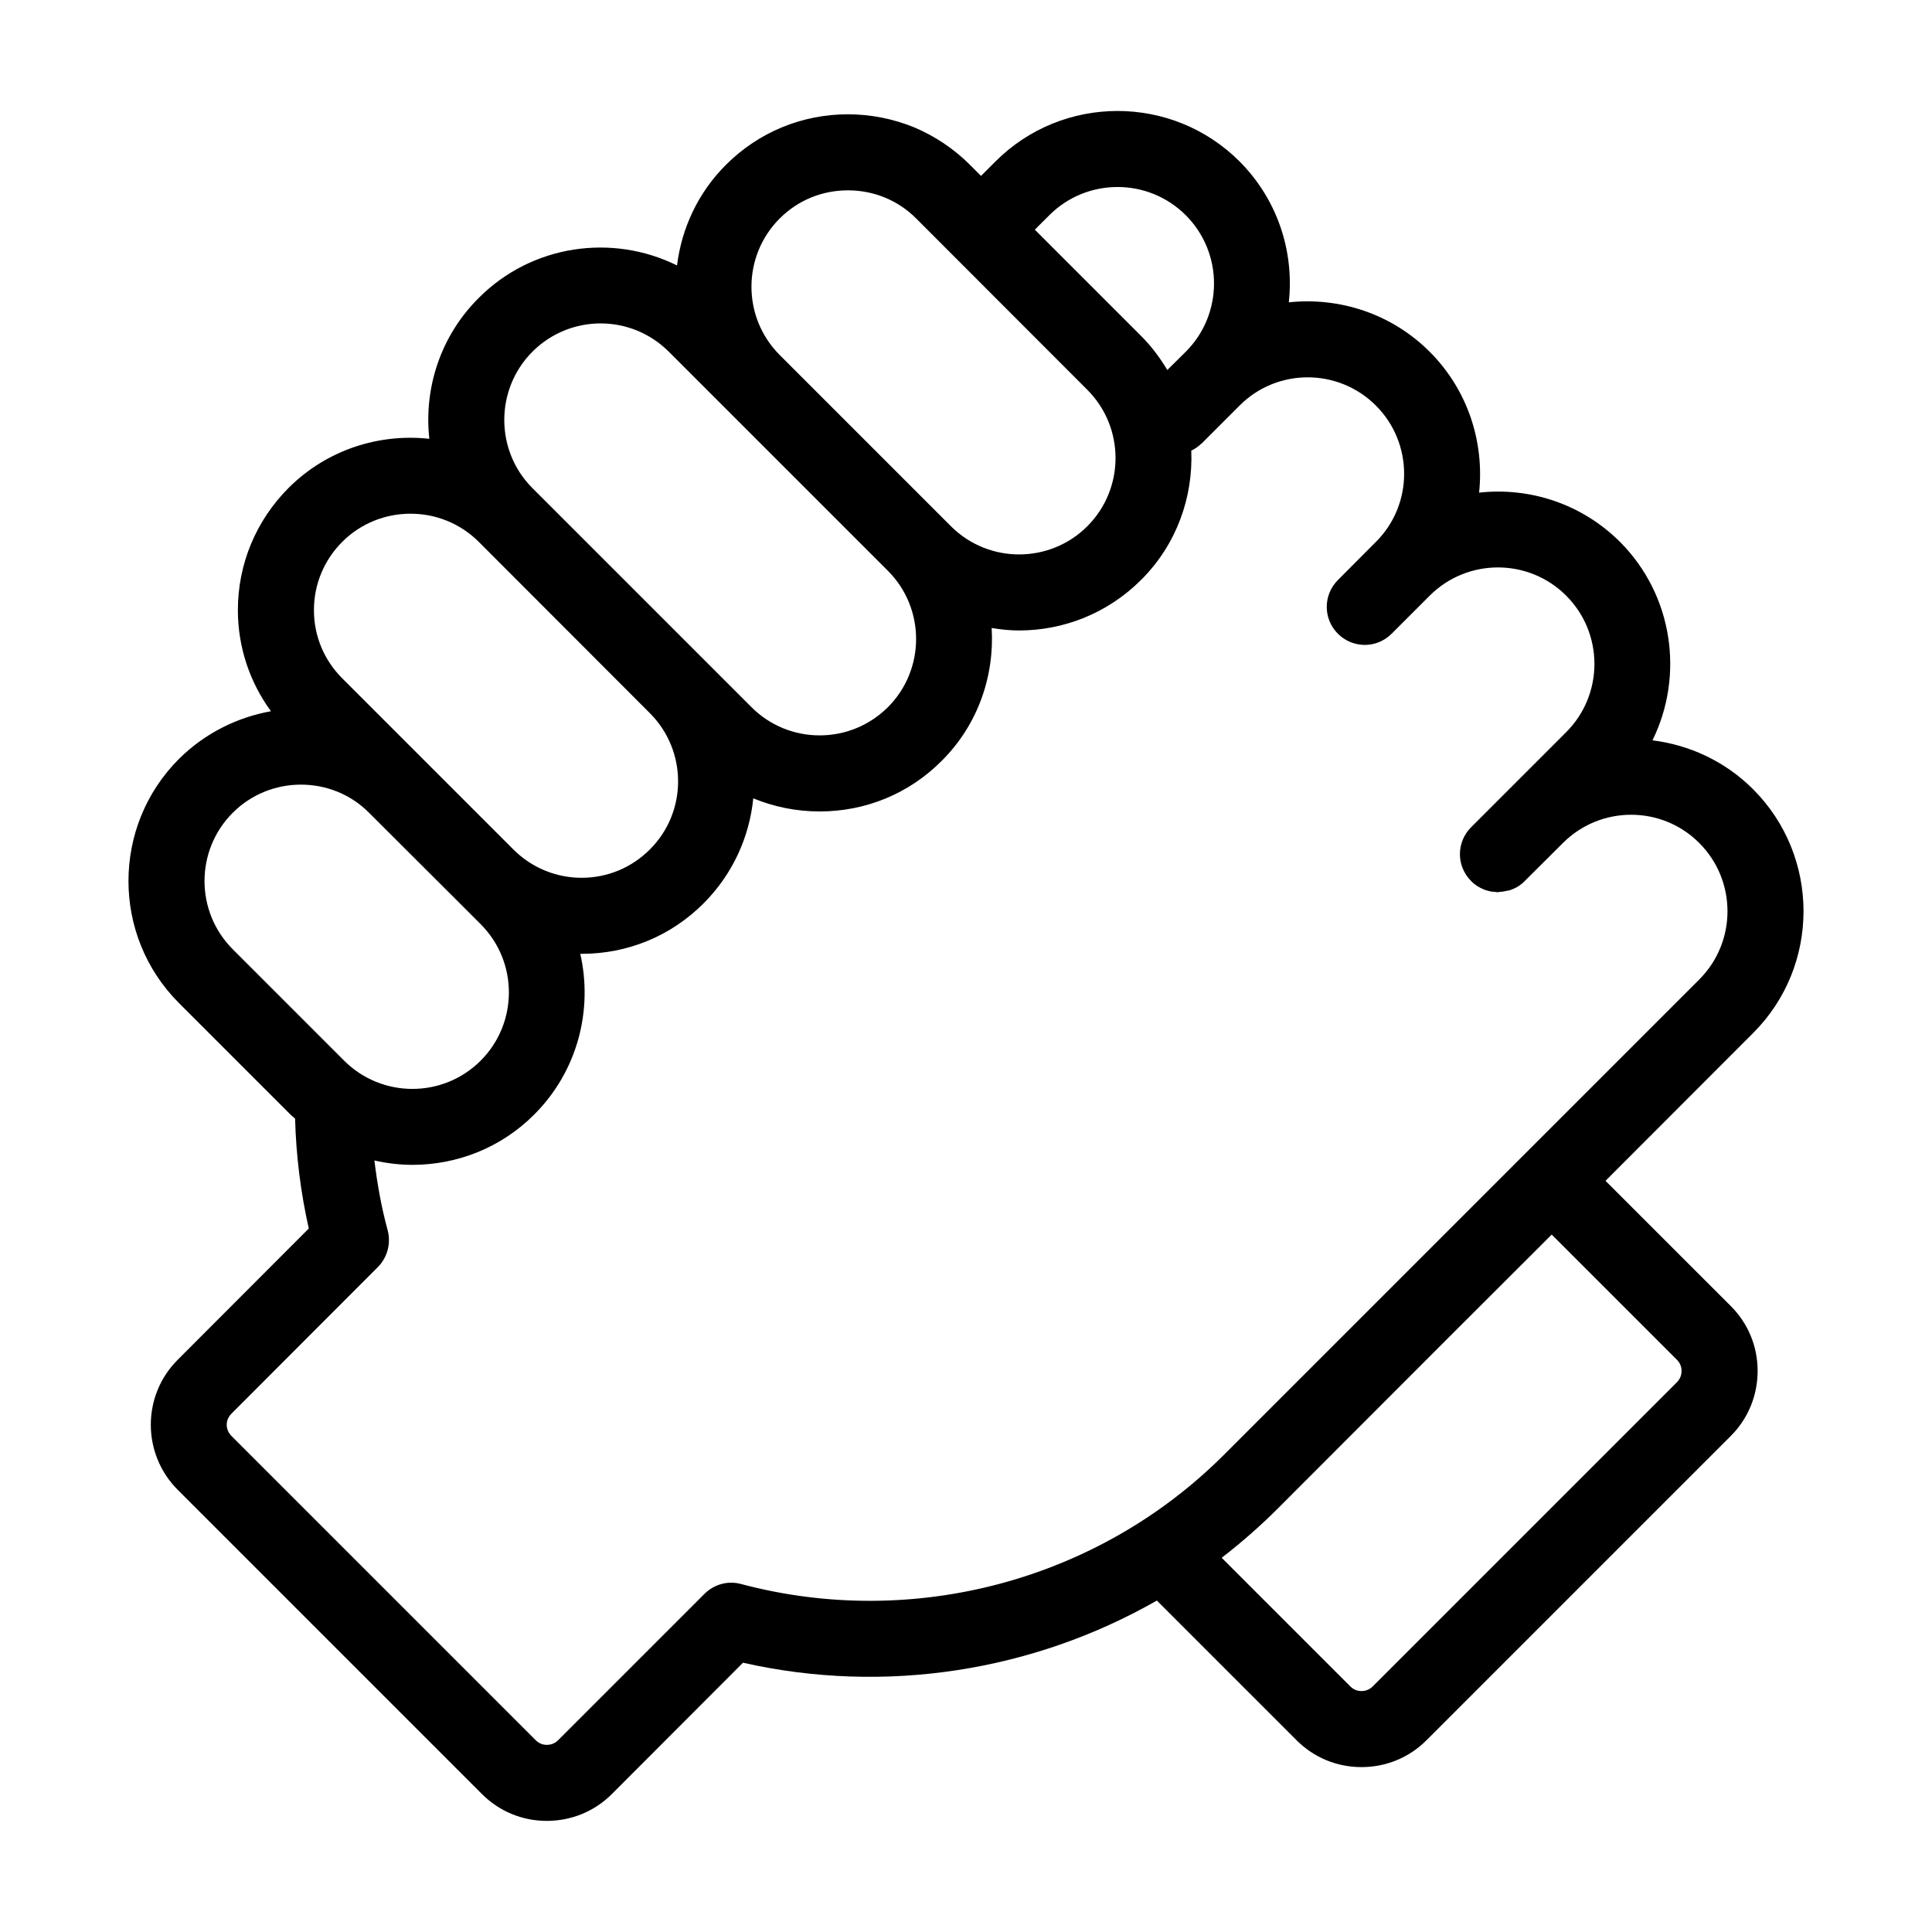
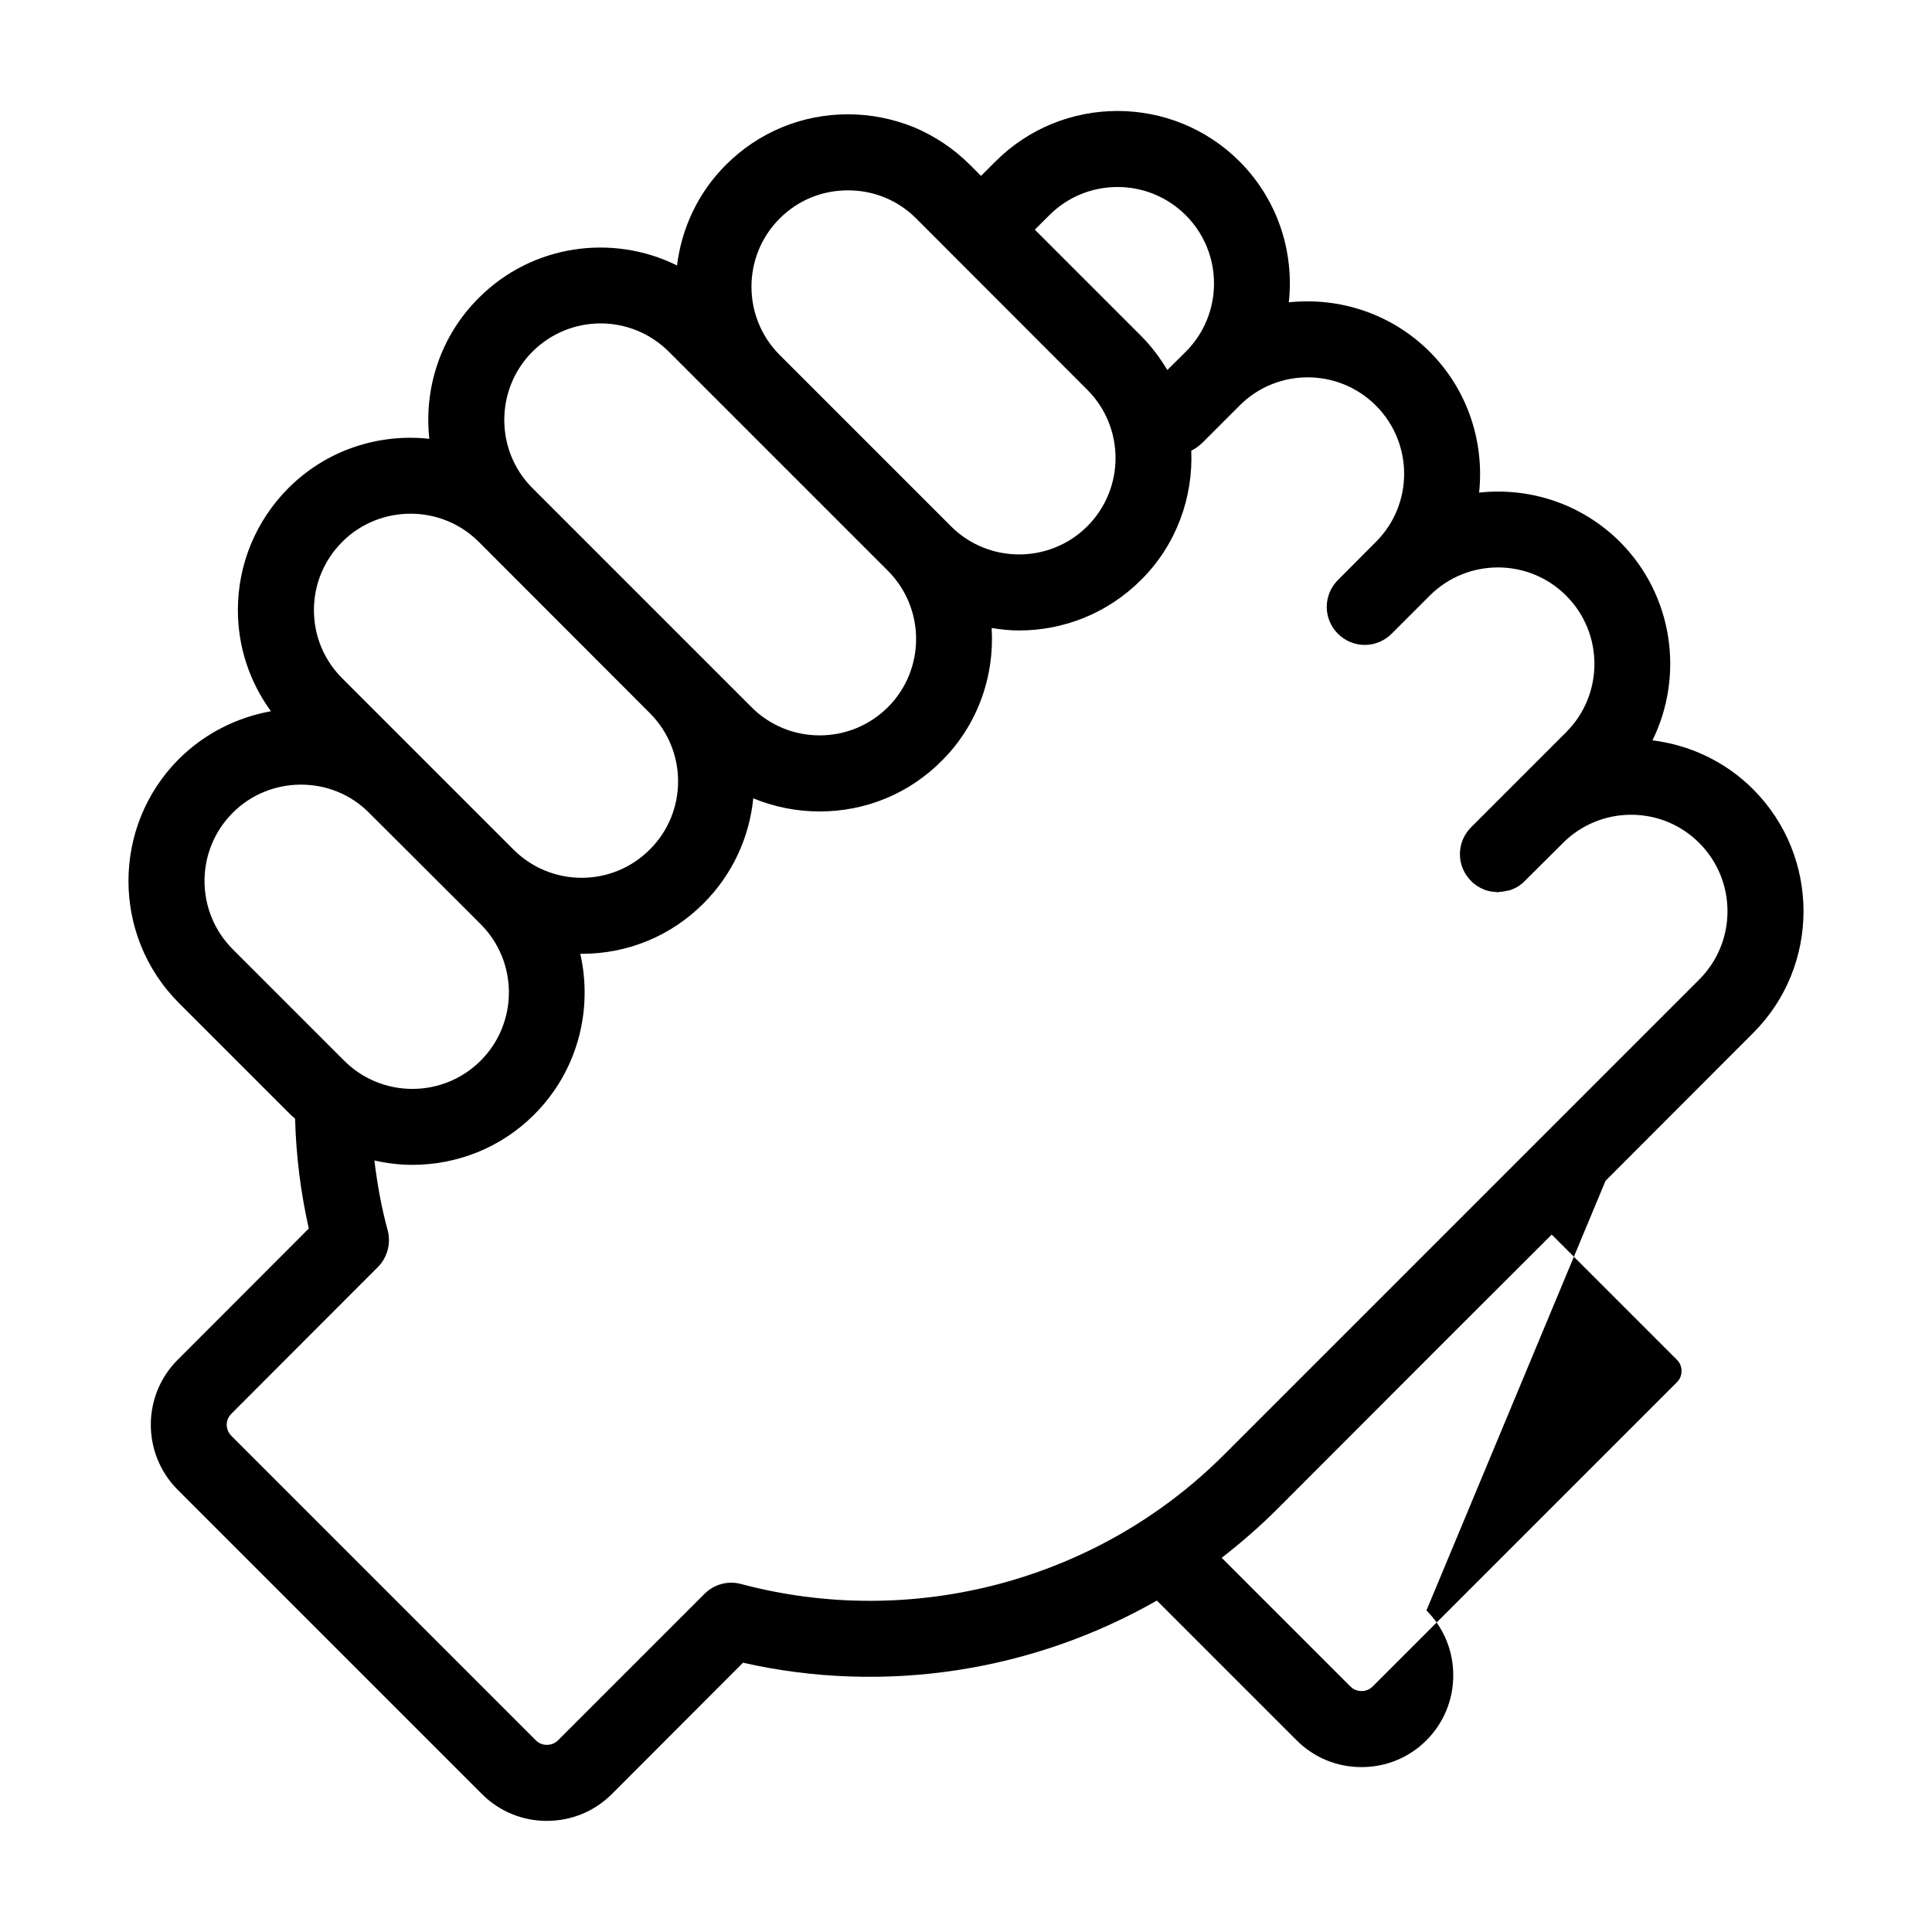
<svg xmlns="http://www.w3.org/2000/svg" fill="#000000" width="800px" height="800px" version="1.1" viewBox="144 144 512 512">
-   <path d="m569.48 456.93 39.094-39.145c17.836-17.785 17.836-46.805 0-64.641-7.457-7.457-16.93-11.738-26.652-12.949 8.414-17.078 5.543-38.391-8.613-52.598-10.227-10.176-24.031-14.508-37.332-13.047 1.41-13.301-2.922-27.156-13.098-37.332-10.176-10.176-24.031-14.508-37.332-13.098 1.461-13.301-2.871-27.105-13.047-37.332-17.836-17.836-46.855-17.836-64.688 0l-3.828 3.828-2.922-2.922c-4.34-4.336-9.375-7.66-14.867-9.977-5.492-2.219-11.387-3.426-17.484-3.426-12.191 0-23.68 4.734-32.344 13.402-7.457 7.457-11.738 16.879-12.949 26.652-17.078-8.465-38.391-5.594-52.547 8.613-10.227 10.176-14.559 24.031-13.098 37.332-13.301-1.461-27.156 2.871-37.332 13.047-8.613 8.664-13.402 20.152-13.402 32.344 0 9.773 3.125 19.094 8.766 26.801-8.918 1.613-17.48 5.793-24.383 12.645-17.836 17.836-17.836 46.855 0 64.688l29.523 29.523c0.402 0.402 0.855 0.754 1.258 1.109 0.25 9.723 1.461 19.496 3.629 29.121l-34.762 34.812c-9.473 9.473-9.473 24.887 0 34.41l80.66 80.66c4.586 4.586 10.68 7.106 17.18 7.106s12.645-2.519 17.23-7.106l34.762-34.812c37.684 8.516 76.883 2.266 109.68-16.473l37.031 37.031c4.586 4.586 10.68 7.106 17.18 7.106 6.551 0 12.645-2.519 17.23-7.106l80.66-80.66c4.586-4.586 7.106-10.73 7.106-17.23s-2.519-12.594-7.106-17.18zm-147.41-255.89c9.977-9.977 26.199-9.977 36.172 0 9.977 9.977 9.977 26.199 0 36.172l-4.887 4.836c-1.914-3.176-4.18-6.246-6.953-9.02l-28.164-28.164zm-71.441 0.859c4.836-4.836 11.234-7.457 18.086-7.457 6.852 0 13.25 2.621 18.086 7.457l45.344 45.395c9.977 9.977 9.977 26.199 0 36.172-9.926 9.926-26.148 9.977-36.125 0l-45.395-45.395c-9.973-9.977-9.973-26.199 0.004-36.172zm-65.547 35.316c4.988-4.988 11.539-7.508 18.086-7.508 6.551 0 13.098 2.519 18.086 7.508l58.039 58.039c9.977 9.977 9.977 26.199 0 36.172-4.836 4.785-11.234 7.457-18.086 7.457-6.801 0-13.25-2.672-18.035-7.457l-58.09-58.09c-9.922-9.926-9.922-26.148 0-36.121zm-50.379 50.379c4.988-4.988 11.539-7.457 18.086-7.457 6.551 0 13.098 2.469 18.086 7.457l45.344 45.395c9.977 9.977 9.977 26.199 0 36.125-4.836 4.836-11.234 7.508-18.086 7.508-6.801 0-13.25-2.672-18.086-7.508l-45.344-45.344c-4.836-4.836-7.508-11.234-7.508-18.086 0-6.805 2.672-13.254 7.508-18.09zm-29.02 107.97c-9.977-9.977-9.977-26.199 0-36.172 4.988-4.988 11.539-7.457 18.086-7.457 6.551 0 13.098 2.469 18.035 7.457l24.031 23.98 5.543 5.543c9.977 9.977 9.977 26.199 0 36.172-9.977 9.977-26.199 9.977-36.172 0zm134.72 168.22c-3.477-0.957-7.152 0.051-9.723 2.621l-38.793 38.793c-1.059 1.059-2.316 1.211-2.973 1.211s-1.863-0.152-2.922-1.211l-80.66-80.66c-1.059-1.059-1.258-2.316-1.258-2.973s0.203-1.863 1.258-2.922l38.793-38.844c2.519-2.519 3.527-6.246 2.621-9.723-1.664-6.098-2.769-12.293-3.527-18.539 3.324 0.754 6.699 1.16 10.078 1.16 11.688 0 23.426-4.434 32.293-13.352 11.539-11.539 15.566-27.762 12.191-42.57h0.352c12.242 0 23.73-4.734 32.344-13.402 7.758-7.758 12.141-17.684 13.148-27.809 5.492 2.266 11.438 3.477 17.582 3.477 12.242 0 23.73-4.734 32.344-13.402 9.672-9.621 14.008-22.57 13.25-35.215 2.418 0.402 4.836 0.656 7.254 0.656 11.738 0 23.426-4.484 32.344-13.402 9.422-9.371 13.805-21.914 13.301-34.258 0.957-0.453 1.863-1.059 2.672-1.863h0.051l10.078-10.078c9.926-9.977 26.148-9.977 36.125 0 9.977 9.977 9.977 26.199 0 36.125l-10.078 10.125c-3.93 3.93-3.93 10.277 0 14.207 1.965 1.965 4.535 2.973 7.152 2.973 2.57 0 5.141-1.008 7.106-2.973l10.078-10.078c9.977-9.977 26.199-9.977 36.172 0 9.977 9.977 9.977 26.199 0 36.172l-25.191 25.191c-1.965 1.965-2.973 4.535-2.973 7.152 0 2.57 1.008 5.141 2.973 7.106 0.957 1.008 2.117 1.715 3.324 2.215 0.707 0.301 1.41 0.453 2.117 0.605 0.25 0 0.453 0 0.707 0.051 0.301 0 0.656 0.102 0.957 0.102 0.152 0 0.25-0.051 0.402-0.102 0.605 0 1.211-0.102 1.812-0.25 0.301-0.051 0.555-0.102 0.855-0.152 0.855-0.301 1.715-0.656 2.469-1.16 0.555-0.402 1.109-0.805 1.562-1.309l10.125-10.078c9.977-9.977 26.199-9.977 36.125 0 9.977 9.977 9.977 26.199 0 36.172l-126 126c-33.254 33.25-82.273 46.352-127.92 34.207zm248.02-53.504-80.66 80.66c-1.059 1.059-2.316 1.211-2.973 1.211-0.605 0-1.863-0.152-2.922-1.211l-34.109-34.109c5.141-3.981 10.125-8.312 14.812-13l45.344-45.395 27.305-27.258 33.199 33.199c1.059 1.059 1.211 2.266 1.211 2.922 0.004 0.664-0.148 1.922-1.207 2.981z" />
+   <path d="m569.48 456.93 39.094-39.145c17.836-17.785 17.836-46.805 0-64.641-7.457-7.457-16.93-11.738-26.652-12.949 8.414-17.078 5.543-38.391-8.613-52.598-10.227-10.176-24.031-14.508-37.332-13.047 1.41-13.301-2.922-27.156-13.098-37.332-10.176-10.176-24.031-14.508-37.332-13.098 1.461-13.301-2.871-27.105-13.047-37.332-17.836-17.836-46.855-17.836-64.688 0l-3.828 3.828-2.922-2.922c-4.34-4.336-9.375-7.66-14.867-9.977-5.492-2.219-11.387-3.426-17.484-3.426-12.191 0-23.68 4.734-32.344 13.402-7.457 7.457-11.738 16.879-12.949 26.652-17.078-8.465-38.391-5.594-52.547 8.613-10.227 10.176-14.559 24.031-13.098 37.332-13.301-1.461-27.156 2.871-37.332 13.047-8.613 8.664-13.402 20.152-13.402 32.344 0 9.773 3.125 19.094 8.766 26.801-8.918 1.613-17.48 5.793-24.383 12.645-17.836 17.836-17.836 46.855 0 64.688l29.523 29.523c0.402 0.402 0.855 0.754 1.258 1.109 0.25 9.723 1.461 19.496 3.629 29.121l-34.762 34.812c-9.473 9.473-9.473 24.887 0 34.41l80.66 80.66c4.586 4.586 10.68 7.106 17.18 7.106s12.645-2.519 17.23-7.106l34.762-34.812c37.684 8.516 76.883 2.266 109.68-16.473l37.031 37.031c4.586 4.586 10.68 7.106 17.18 7.106 6.551 0 12.645-2.519 17.23-7.106c4.586-4.586 7.106-10.73 7.106-17.23s-2.519-12.594-7.106-17.18zm-147.41-255.89c9.977-9.977 26.199-9.977 36.172 0 9.977 9.977 9.977 26.199 0 36.172l-4.887 4.836c-1.914-3.176-4.18-6.246-6.953-9.02l-28.164-28.164zm-71.441 0.859c4.836-4.836 11.234-7.457 18.086-7.457 6.852 0 13.25 2.621 18.086 7.457l45.344 45.395c9.977 9.977 9.977 26.199 0 36.172-9.926 9.926-26.148 9.977-36.125 0l-45.395-45.395c-9.973-9.977-9.973-26.199 0.004-36.172zm-65.547 35.316c4.988-4.988 11.539-7.508 18.086-7.508 6.551 0 13.098 2.519 18.086 7.508l58.039 58.039c9.977 9.977 9.977 26.199 0 36.172-4.836 4.785-11.234 7.457-18.086 7.457-6.801 0-13.25-2.672-18.035-7.457l-58.09-58.09c-9.922-9.926-9.922-26.148 0-36.121zm-50.379 50.379c4.988-4.988 11.539-7.457 18.086-7.457 6.551 0 13.098 2.469 18.086 7.457l45.344 45.395c9.977 9.977 9.977 26.199 0 36.125-4.836 4.836-11.234 7.508-18.086 7.508-6.801 0-13.25-2.672-18.086-7.508l-45.344-45.344c-4.836-4.836-7.508-11.234-7.508-18.086 0-6.805 2.672-13.254 7.508-18.09zm-29.02 107.97c-9.977-9.977-9.977-26.199 0-36.172 4.988-4.988 11.539-7.457 18.086-7.457 6.551 0 13.098 2.469 18.035 7.457l24.031 23.98 5.543 5.543c9.977 9.977 9.977 26.199 0 36.172-9.977 9.977-26.199 9.977-36.172 0zm134.72 168.22c-3.477-0.957-7.152 0.051-9.723 2.621l-38.793 38.793c-1.059 1.059-2.316 1.211-2.973 1.211s-1.863-0.152-2.922-1.211l-80.66-80.66c-1.059-1.059-1.258-2.316-1.258-2.973s0.203-1.863 1.258-2.922l38.793-38.844c2.519-2.519 3.527-6.246 2.621-9.723-1.664-6.098-2.769-12.293-3.527-18.539 3.324 0.754 6.699 1.16 10.078 1.16 11.688 0 23.426-4.434 32.293-13.352 11.539-11.539 15.566-27.762 12.191-42.57h0.352c12.242 0 23.73-4.734 32.344-13.402 7.758-7.758 12.141-17.684 13.148-27.809 5.492 2.266 11.438 3.477 17.582 3.477 12.242 0 23.73-4.734 32.344-13.402 9.672-9.621 14.008-22.57 13.25-35.215 2.418 0.402 4.836 0.656 7.254 0.656 11.738 0 23.426-4.484 32.344-13.402 9.422-9.371 13.805-21.914 13.301-34.258 0.957-0.453 1.863-1.059 2.672-1.863h0.051l10.078-10.078c9.926-9.977 26.148-9.977 36.125 0 9.977 9.977 9.977 26.199 0 36.125l-10.078 10.125c-3.93 3.93-3.93 10.277 0 14.207 1.965 1.965 4.535 2.973 7.152 2.973 2.57 0 5.141-1.008 7.106-2.973l10.078-10.078c9.977-9.977 26.199-9.977 36.172 0 9.977 9.977 9.977 26.199 0 36.172l-25.191 25.191c-1.965 1.965-2.973 4.535-2.973 7.152 0 2.57 1.008 5.141 2.973 7.106 0.957 1.008 2.117 1.715 3.324 2.215 0.707 0.301 1.41 0.453 2.117 0.605 0.25 0 0.453 0 0.707 0.051 0.301 0 0.656 0.102 0.957 0.102 0.152 0 0.25-0.051 0.402-0.102 0.605 0 1.211-0.102 1.812-0.25 0.301-0.051 0.555-0.102 0.855-0.152 0.855-0.301 1.715-0.656 2.469-1.16 0.555-0.402 1.109-0.805 1.562-1.309l10.125-10.078c9.977-9.977 26.199-9.977 36.125 0 9.977 9.977 9.977 26.199 0 36.172l-126 126c-33.254 33.25-82.273 46.352-127.92 34.207zm248.02-53.504-80.66 80.66c-1.059 1.059-2.316 1.211-2.973 1.211-0.605 0-1.863-0.152-2.922-1.211l-34.109-34.109c5.141-3.981 10.125-8.312 14.812-13l45.344-45.395 27.305-27.258 33.199 33.199c1.059 1.059 1.211 2.266 1.211 2.922 0.004 0.664-0.148 1.922-1.207 2.981z" />
</svg>